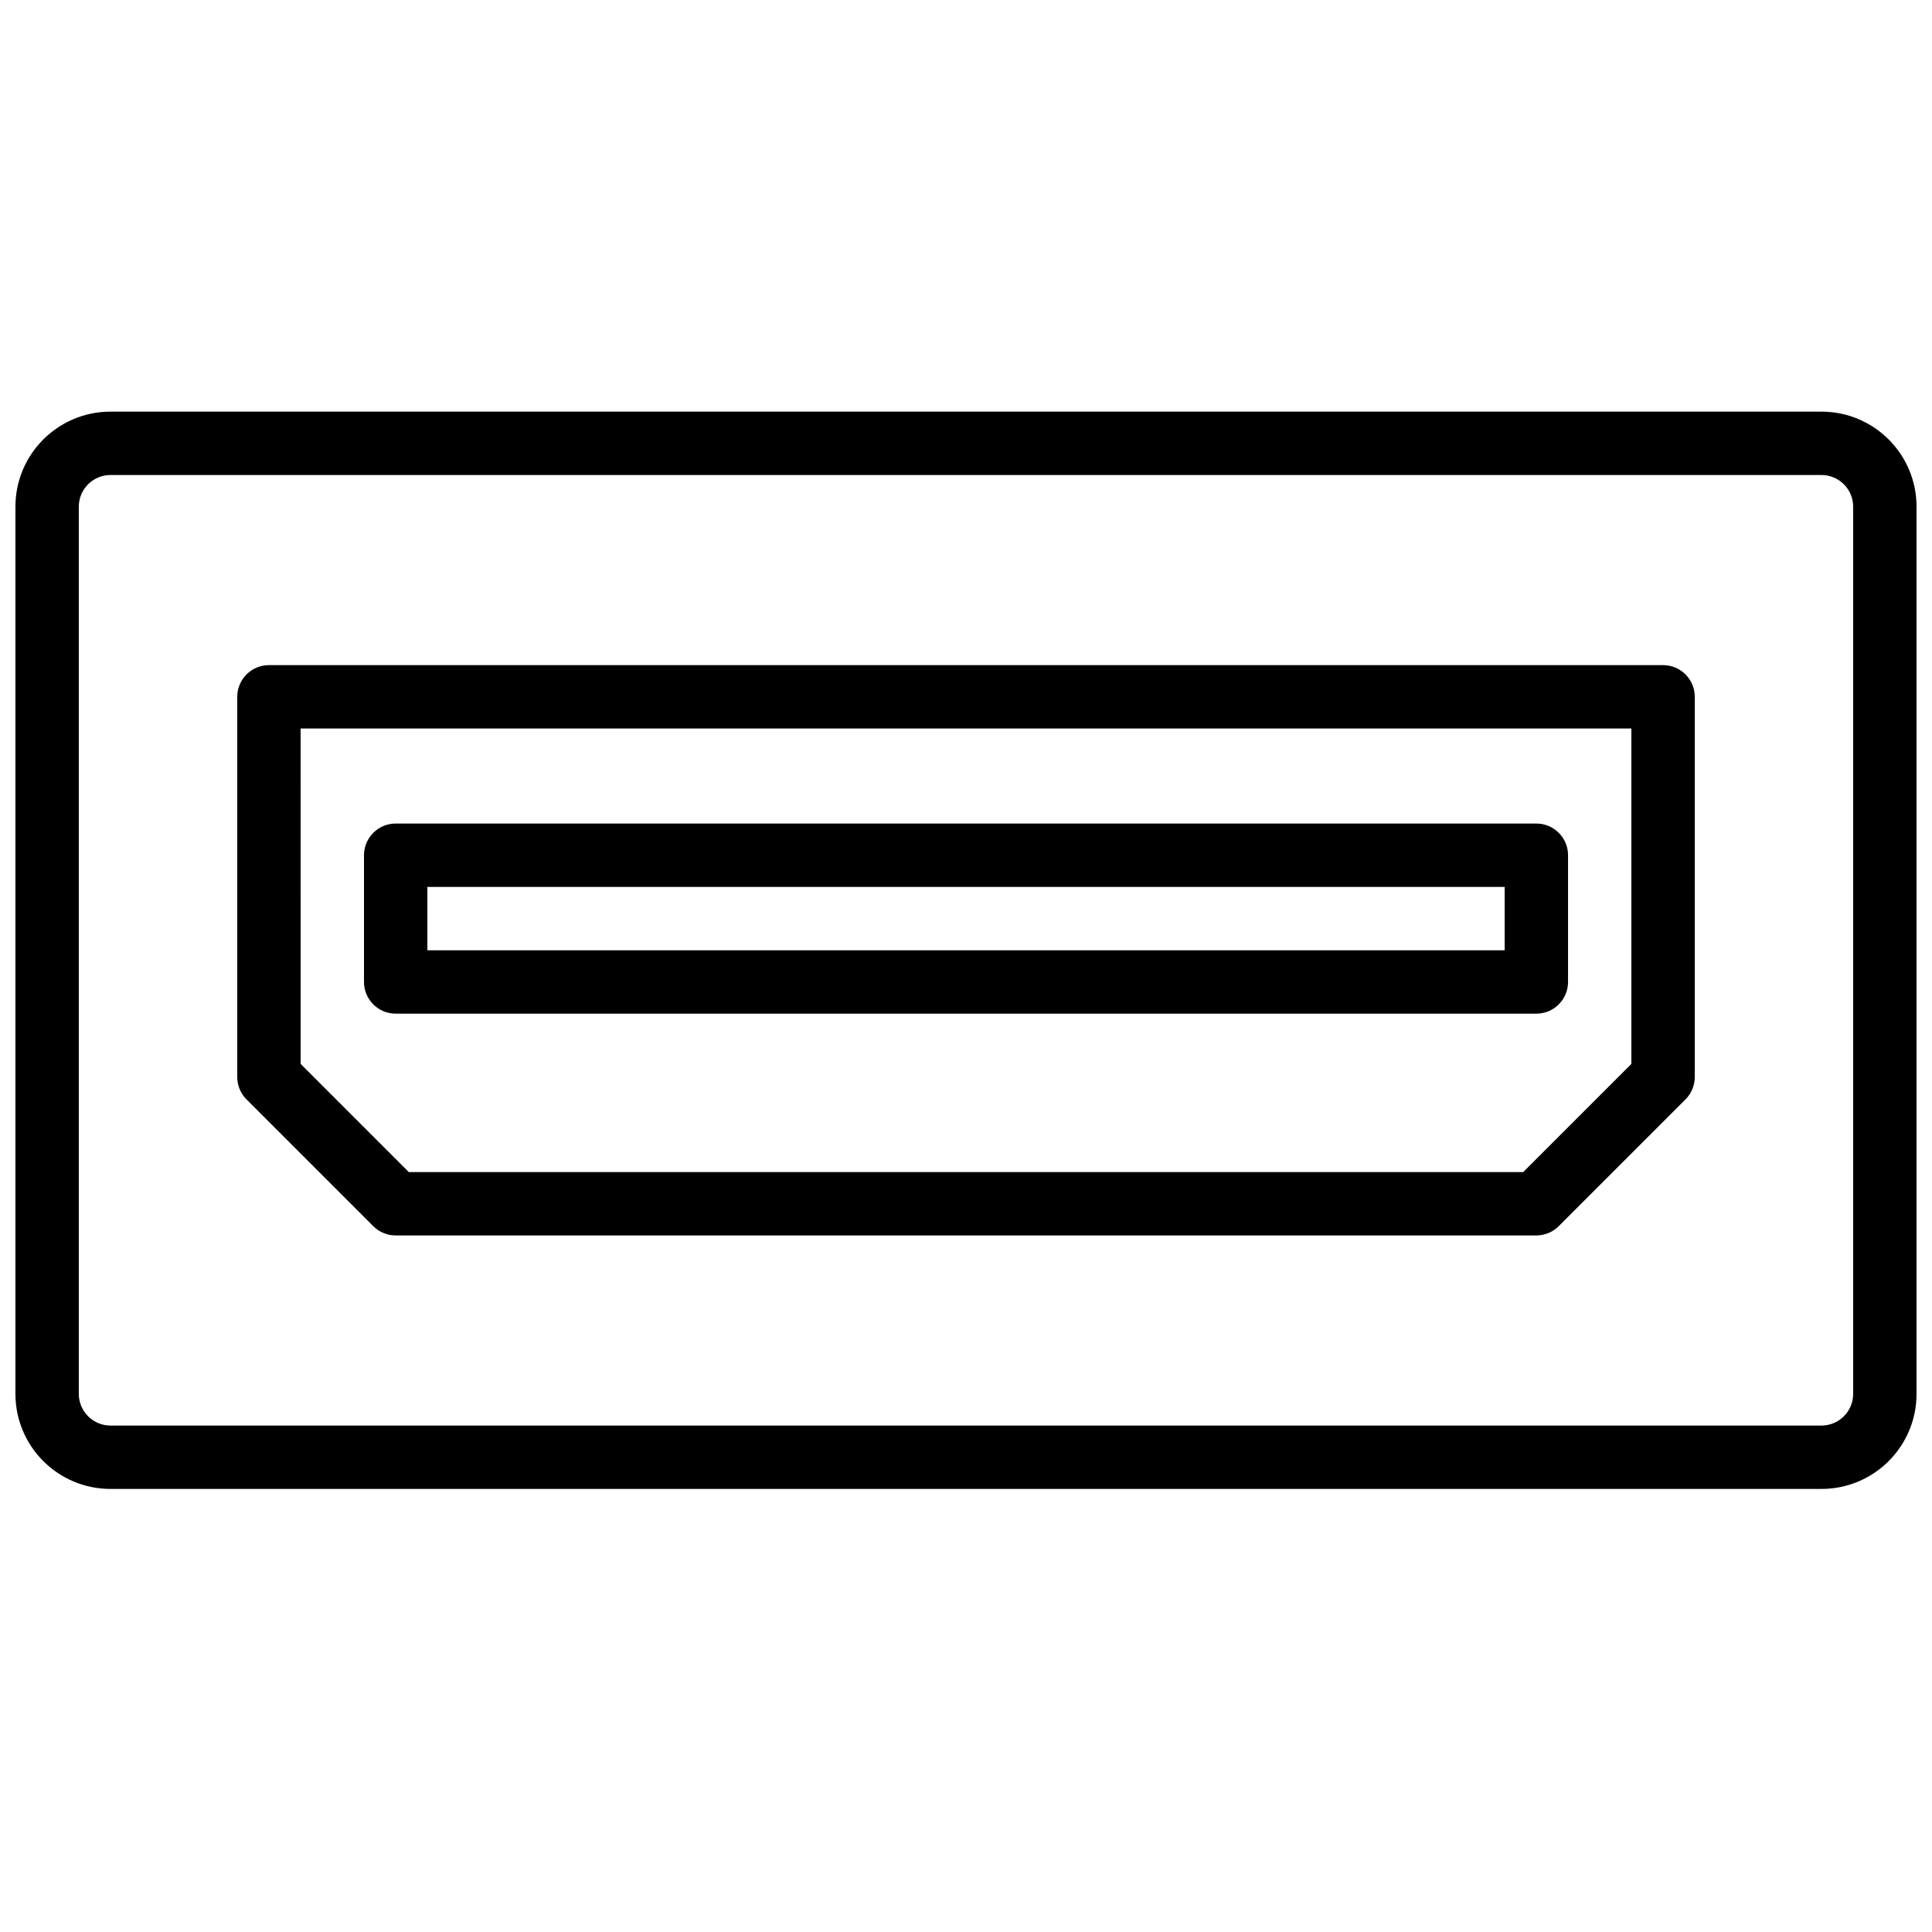
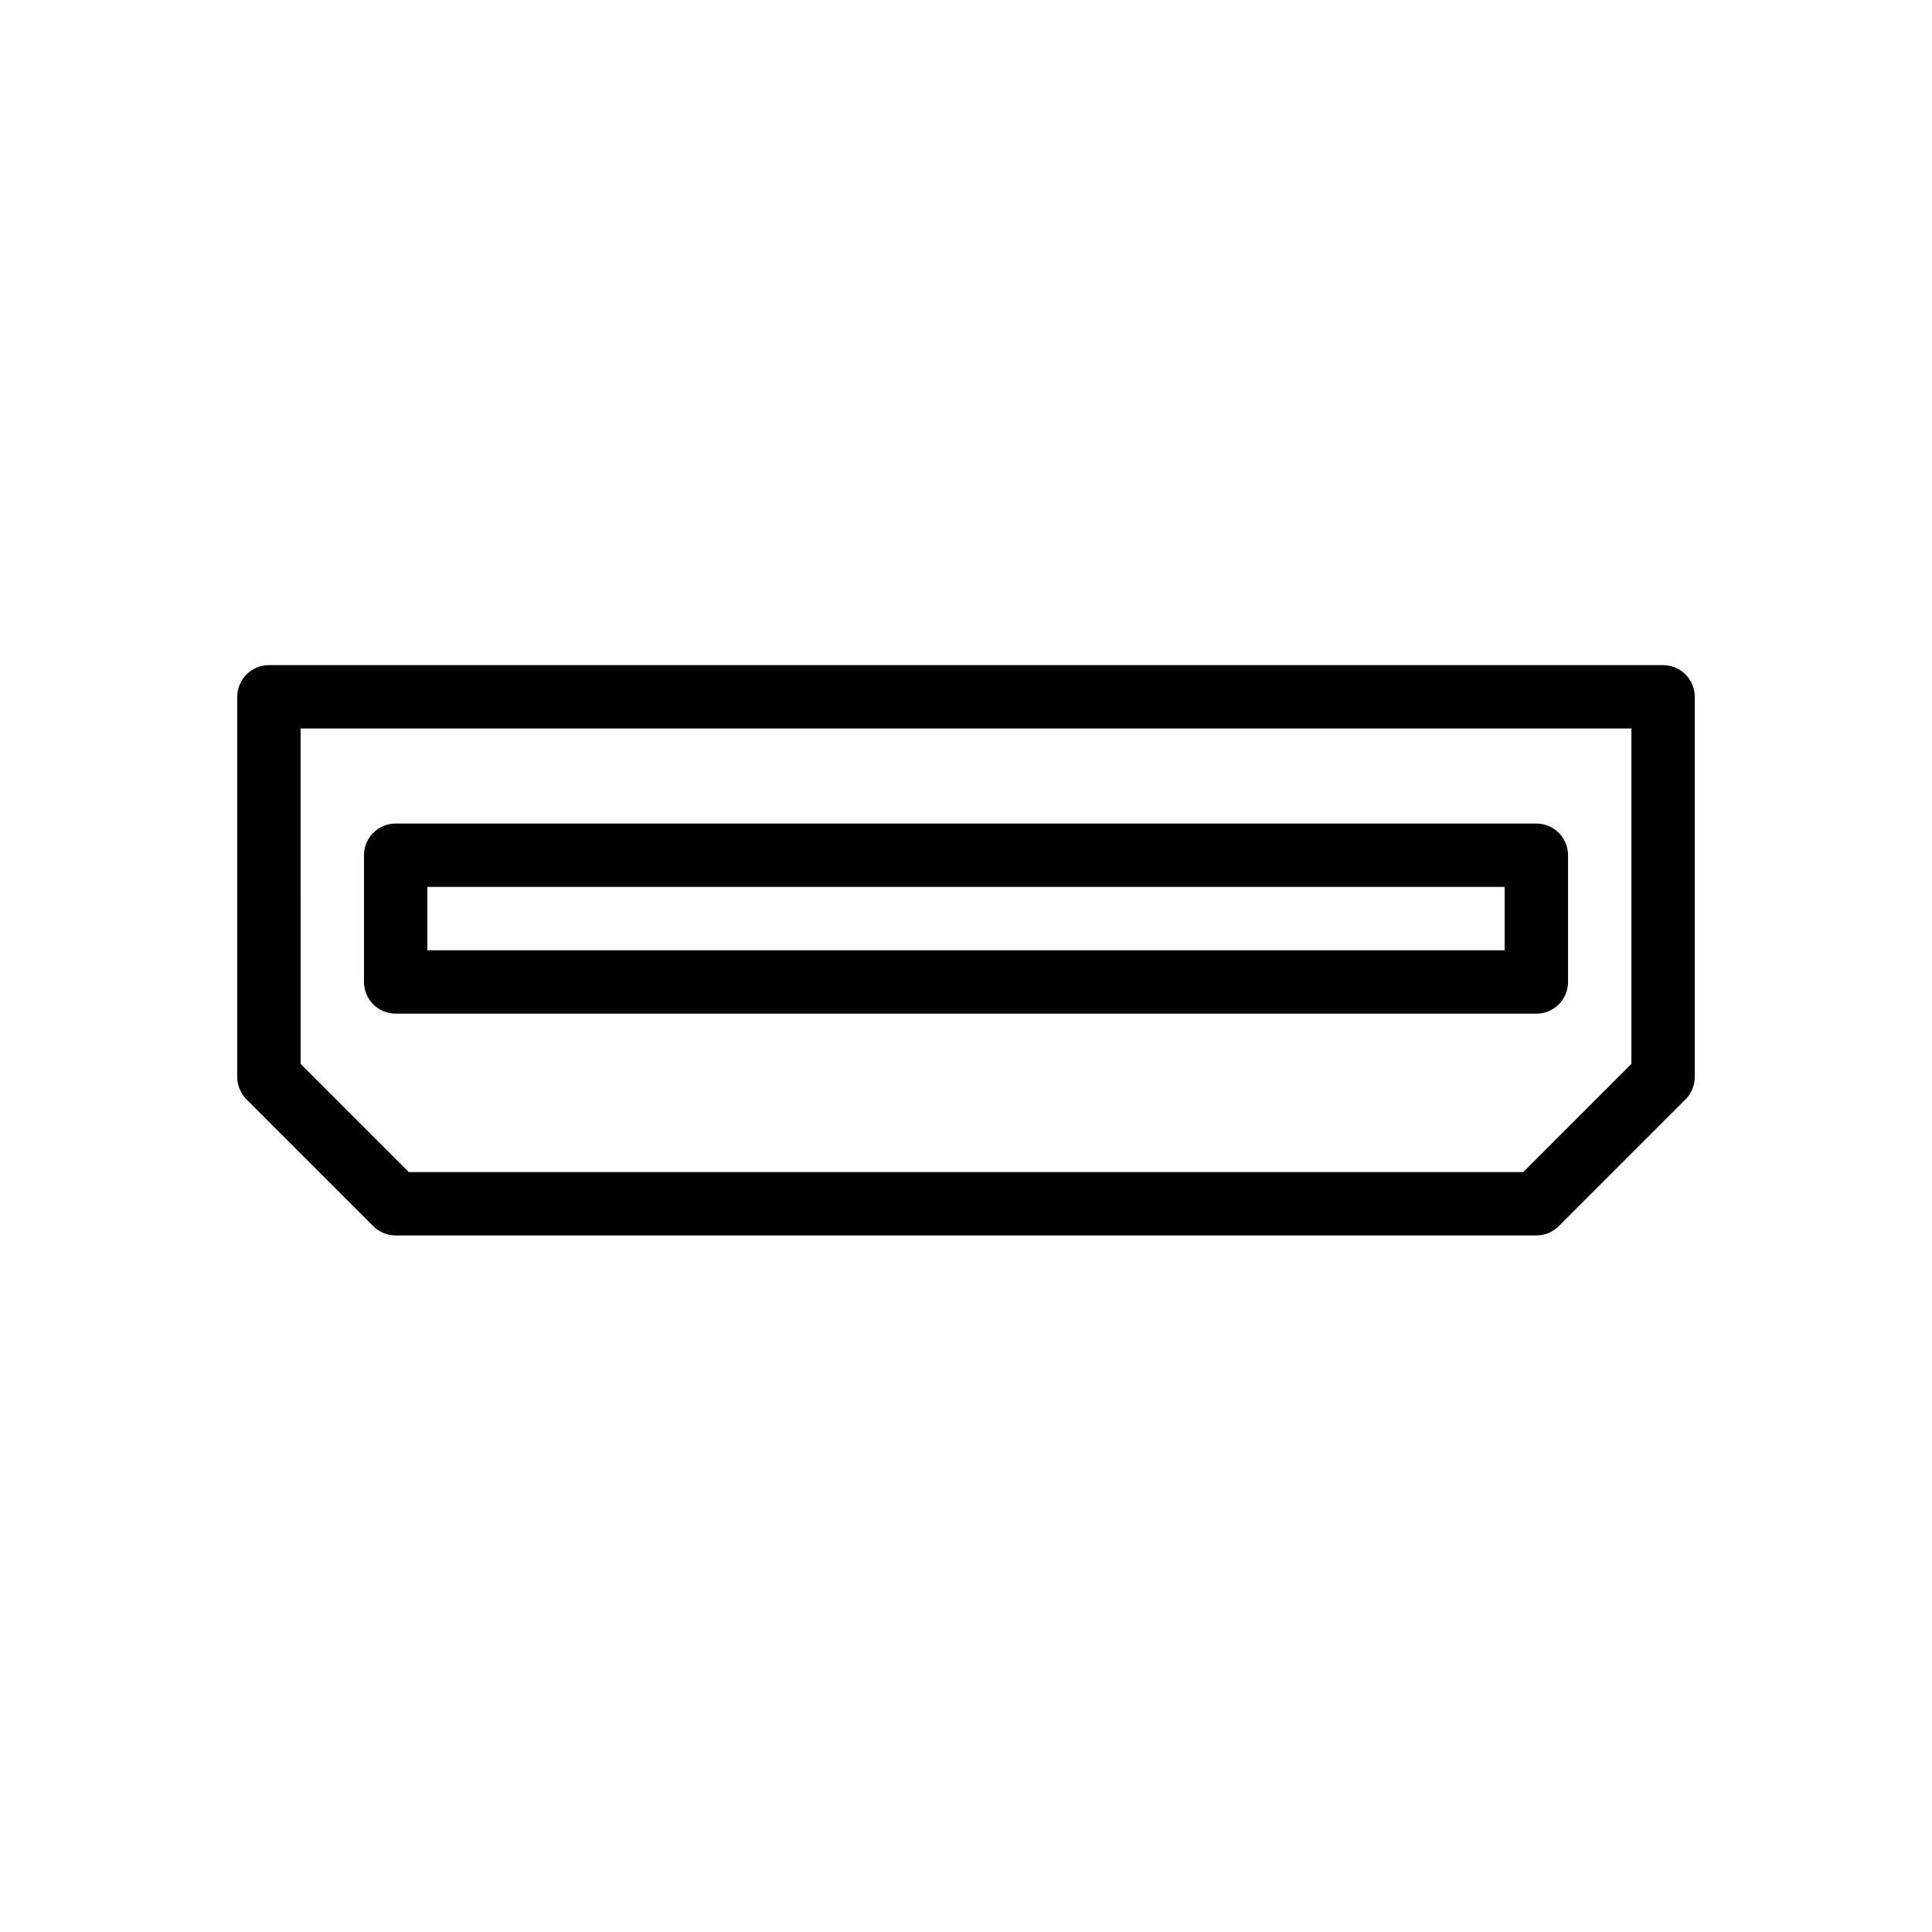
<svg xmlns="http://www.w3.org/2000/svg" width="800px" height="800px" version="1.1" viewBox="144 144 512 512">
  <defs>
    <clipPath id="a">
-       <path d="m148.09 253h503.81v286h-503.81z" />
-     </clipPath>
+       </clipPath>
  </defs>
  <g clip-path="url(#a)">
-     <path d="m148.09 278.28v235.11c0 13.91 11.281 25.191 25.191 25.191h453.43c13.91 0 25.191-11.281 25.191-25.191v-235.11c0-13.91-11.281-25.191-25.191-25.191h-453.43c-13.91 0-25.191 11.281-25.191 25.191zm16.793 0c0-4.633 3.766-8.398 8.398-8.398h453.43c4.633 0 8.398 3.766 8.398 8.398v235.11c0 4.633-3.766 8.398-8.398 8.398h-453.43c-4.633 0-8.398-3.766-8.398-8.398z" fill-rule="evenodd" />
-   </g>
+     </g>
  <path d="m206.87 328.66v100.76c0 2.227 0.887 4.363 2.461 5.938l33.586 33.59c1.574 1.574 3.711 2.457 5.938 2.457h302.29c2.227 0 4.363-0.883 5.938-2.457l33.59-33.59c1.574-1.574 2.457-3.711 2.457-5.938v-100.76c0-4.637-3.758-8.395-8.395-8.395h-369.46c-4.637 0-8.398 3.758-8.398 8.395zm16.793 8.398h352.67v88.887l-28.668 28.668h-295.33l-28.668-28.668z" fill-rule="evenodd" />
  <path d="m248.86 412.63h302.29c4.637 0 8.398-3.762 8.398-8.398v-33.586c0-4.641-3.762-8.398-8.398-8.398h-302.29c-4.637 0-8.398 3.758-8.398 8.398v33.586c0 4.637 3.762 8.398 8.398 8.398zm8.398-33.59h285.49v16.793h-285.49z" fill-rule="evenodd" />
</svg>